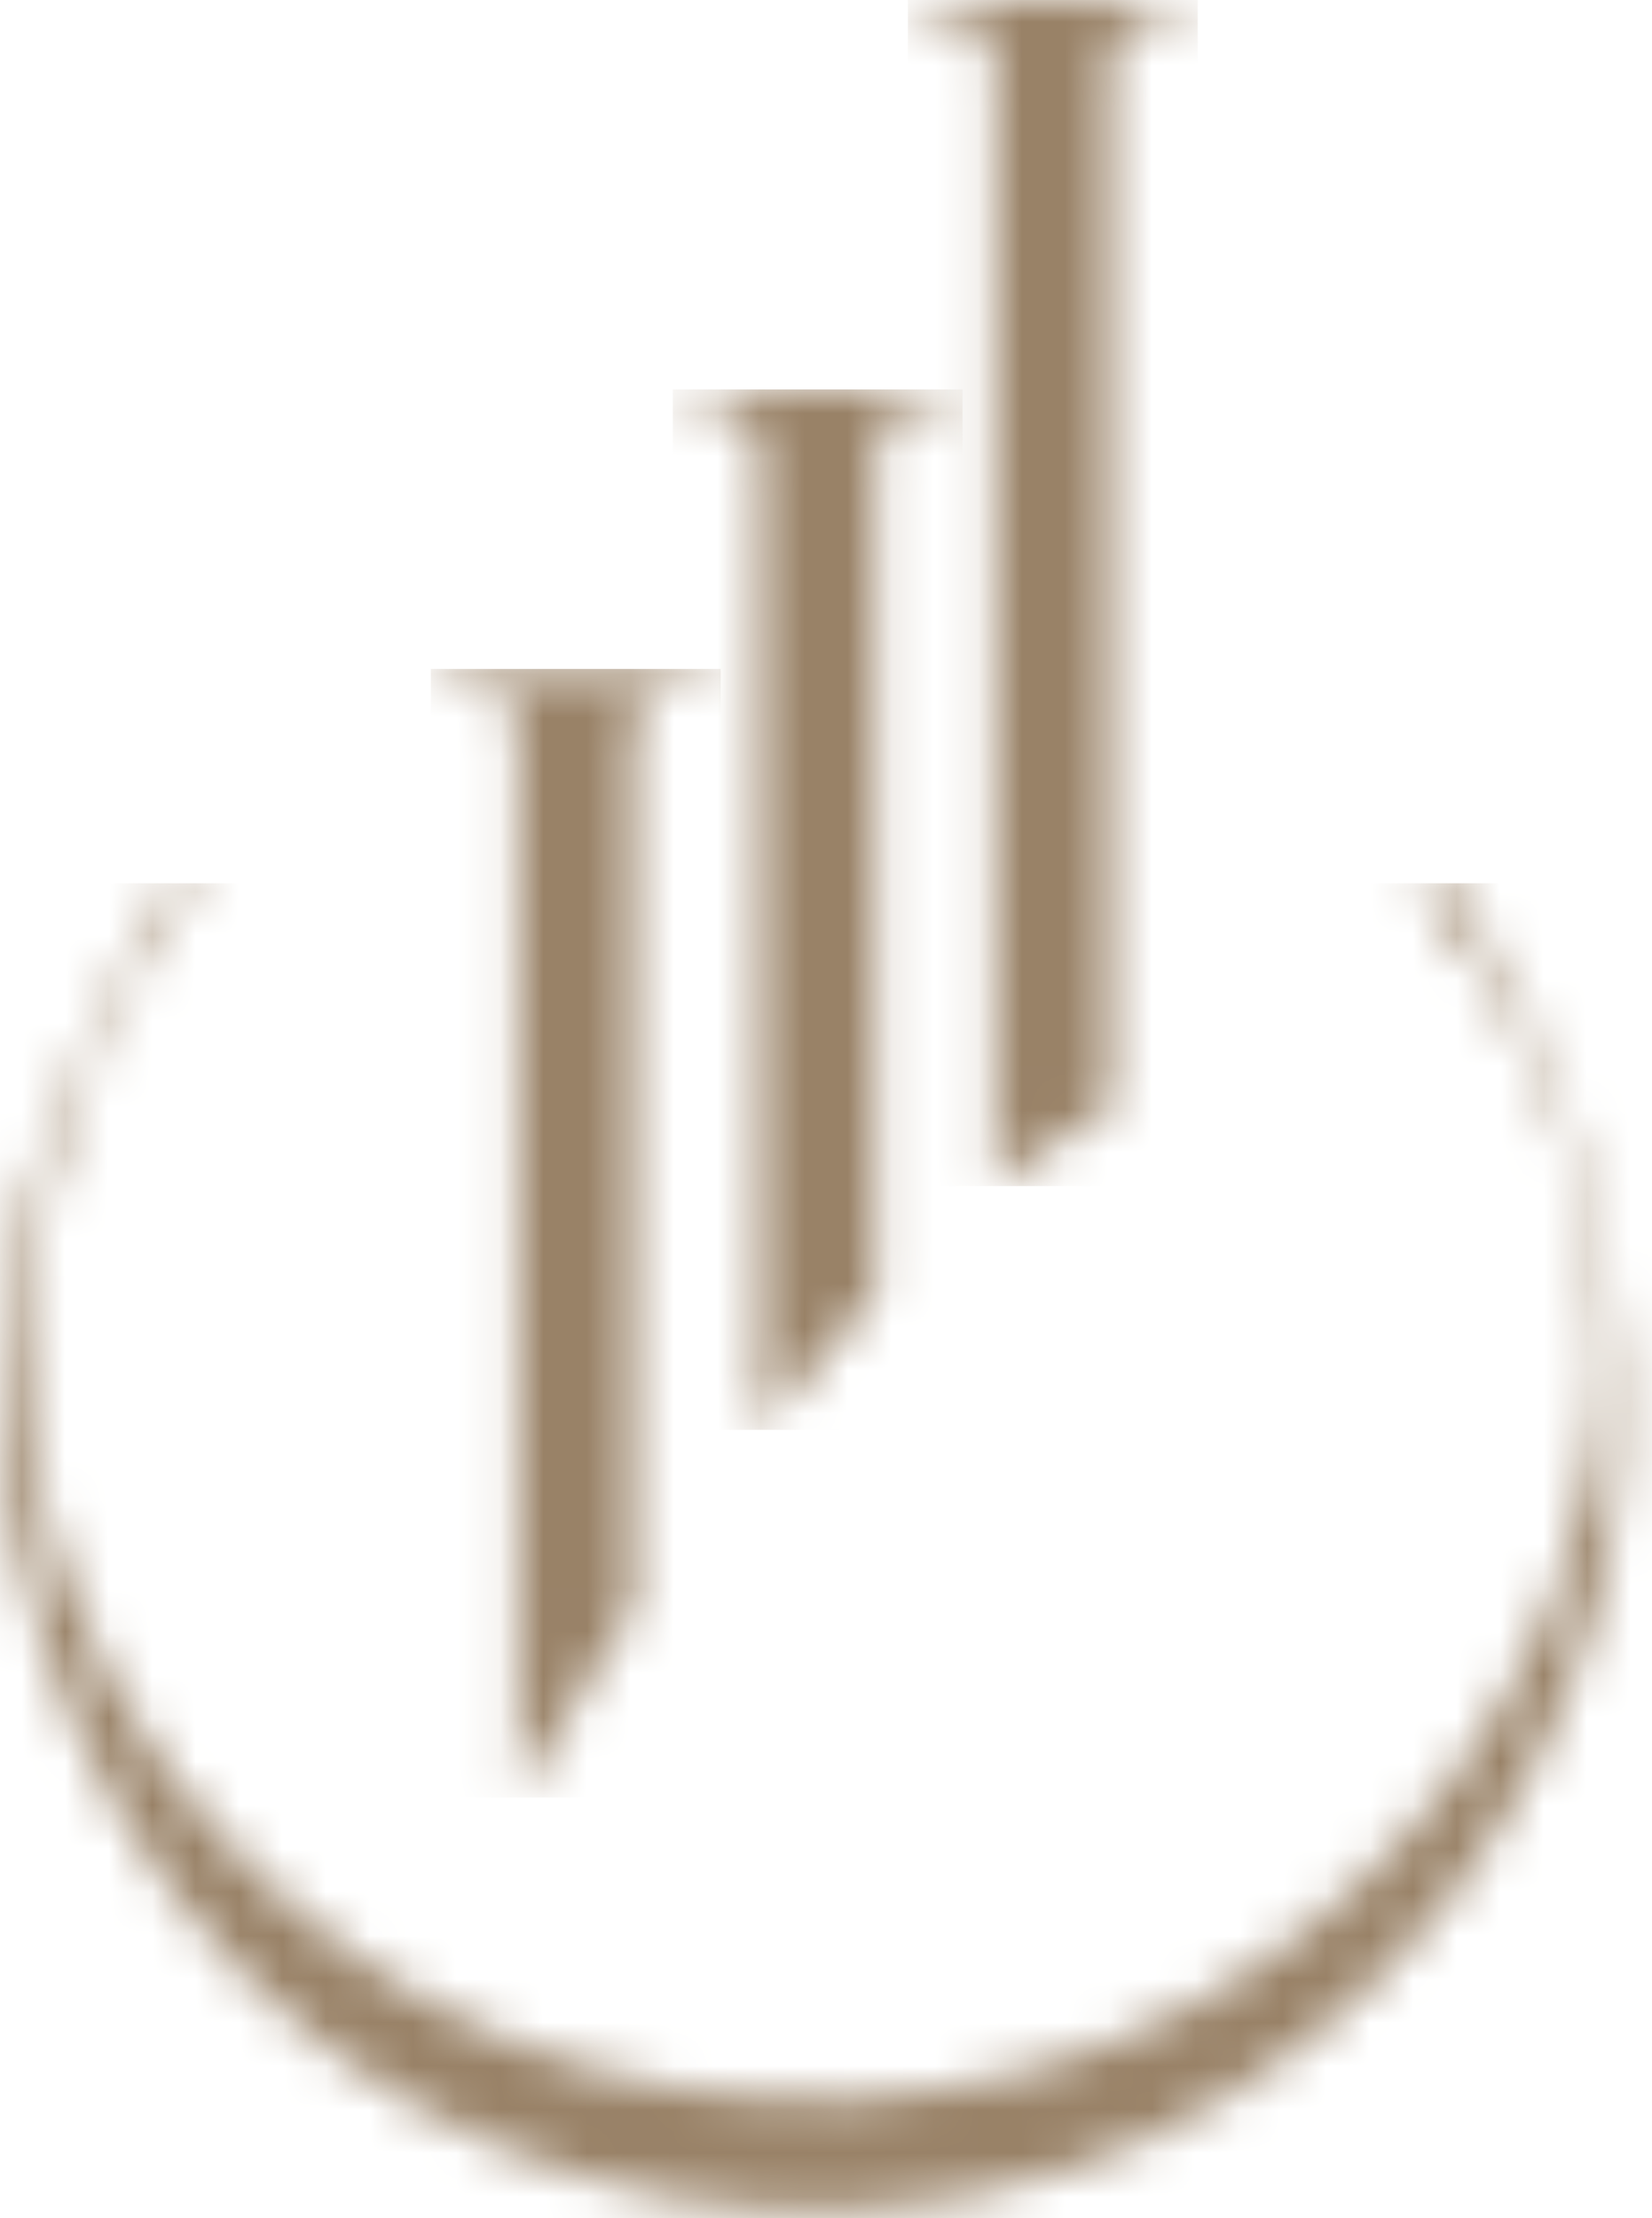
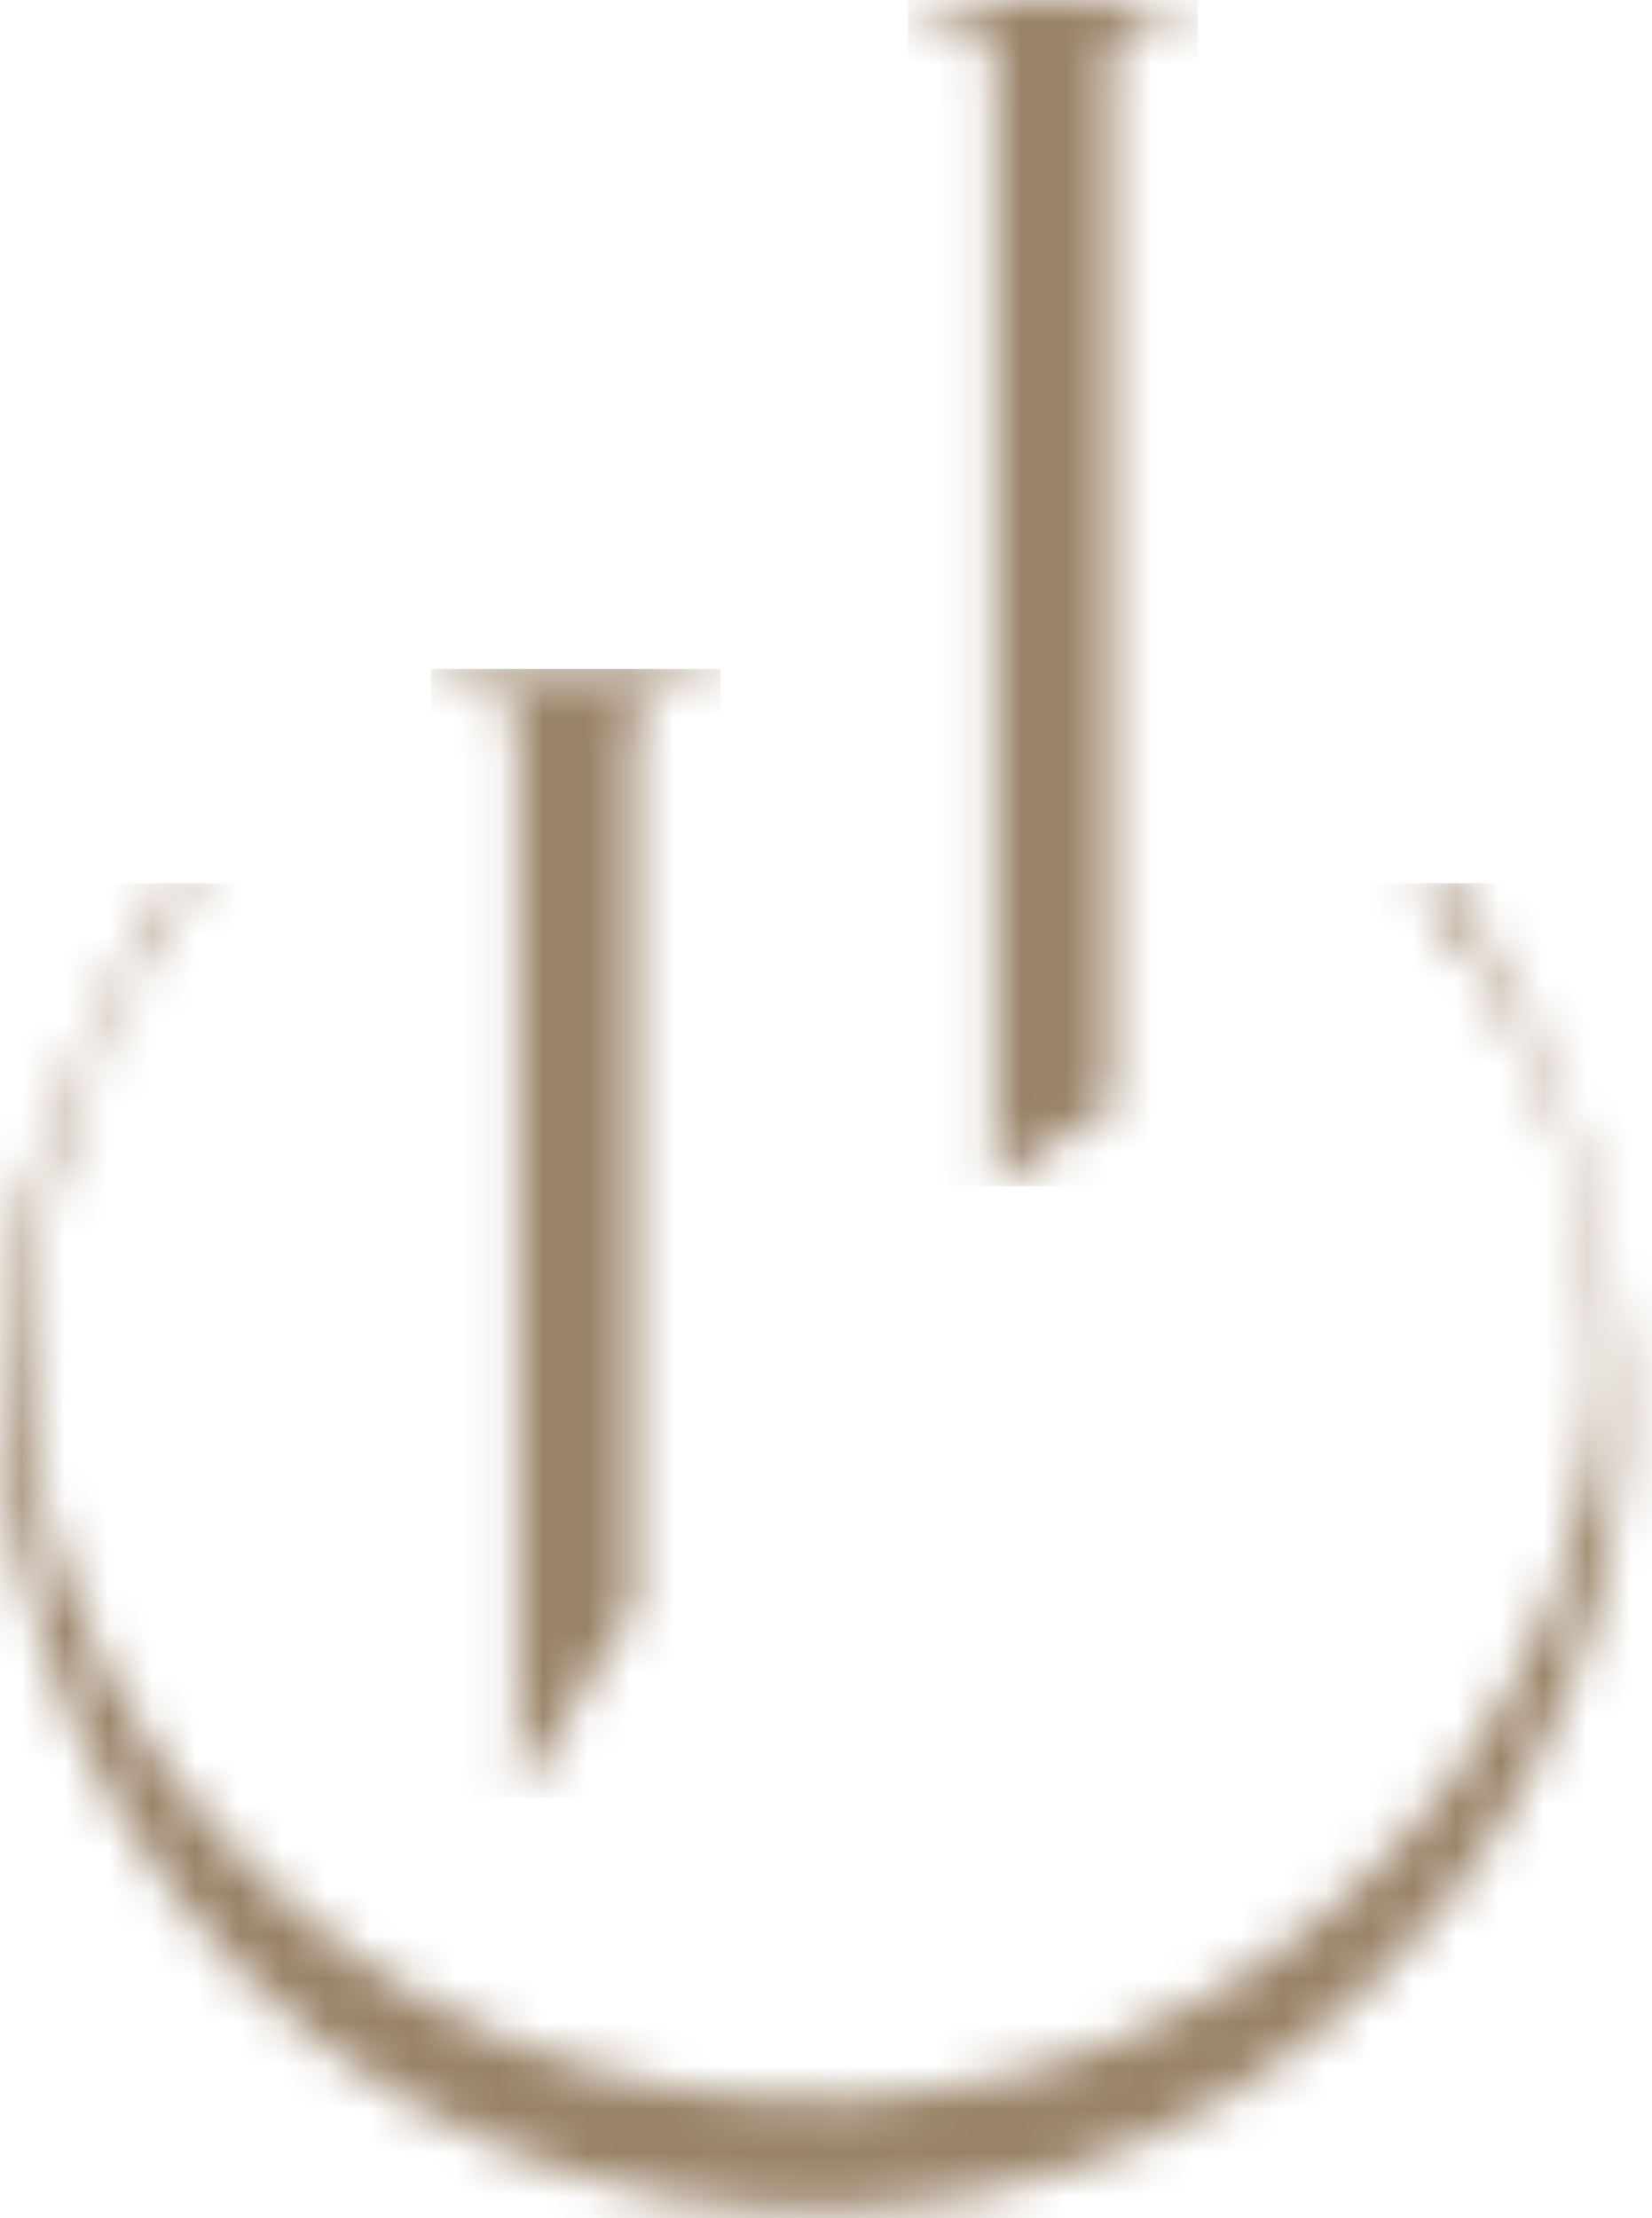
<svg xmlns="http://www.w3.org/2000/svg" width="38" height="51" viewBox="0 0 38 51" fill="none">
  <mask id="mask0_6608_52" style="mask-type:luminance" maskUnits="userSpaceOnUse" x="0" y="20" width="38" height="31">
    <path d="M32.545 20.308C33.696 21.634 34.667 23.119 35.388 24.734C36.009 26.123 36.454 27.592 36.673 29.1C36.874 30.482 36.872 31.711 36.696 33.008C35.954 38.41 32.466 43.213 27.767 45.902C22.843 48.718 16.679 49.028 11.473 46.802C6.482 44.67 2.521 40.223 1.124 34.962C0.402 32.242 0.439 29.633 1.241 26.879C1.823 24.884 2.551 23.009 3.794 21.346C3.822 21.311 3.85 21.27 3.887 21.223C3.988 21.09 4.088 20.96 4.192 20.829C4.346 20.653 4.519 20.476 4.699 20.308H3.931C1.594 24.143 -0.389 28.757 0.065 33.34C0.662 39.402 3.855 44.991 9.125 48.165C14.324 51.3 20.878 51.715 26.407 49.171C31.813 46.682 35.751 41.679 36.976 35.863C38.09 30.568 36.245 24.891 33.46 20.308H32.547H32.545Z" fill="white" />
  </mask>
  <g mask="url(#mask0_6608_52)">
    <path d="M38.088 20.308H-0.389V51.715H38.088V20.308Z" fill="#998267" />
  </g>
  <mask id="mask1_6608_52" style="mask-type:luminance" maskUnits="userSpaceOnUse" x="9" y="15" width="8" height="27">
    <path d="M10.054 15.38C9.959 15.38 9.911 15.429 9.911 15.524C9.911 15.62 9.959 15.713 10.054 15.713H10.72C10.72 15.713 11.909 15.713 11.909 16.857V41.33C12.621 40.073 13.521 38.549 14.577 36.934V16.857C14.577 15.713 15.723 15.713 15.723 15.713H16.436C16.531 15.713 16.579 15.618 16.579 15.524C16.579 15.431 16.531 15.38 16.436 15.38H10.054Z" fill="white" />
  </mask>
  <g mask="url(#mask1_6608_52)">
    <path d="M16.577 15.38H9.911V41.33H16.577V15.38Z" fill="#998267" />
  </g>
  <mask id="mask2_6608_52" style="mask-type:luminance" maskUnits="userSpaceOnUse" x="15" y="8" width="8" height="25">
-     <path d="M15.62 8.952C15.524 8.952 15.477 9 15.477 9.095C15.477 9.19 15.524 9.286 15.62 9.286H16.289C16.289 9.286 17.478 9.286 17.478 10.426V32.87C18.319 31.799 19.21 30.754 20.144 29.779V10.428C20.144 9.287 21.29 9.287 21.29 9.287H22.003C22.098 9.287 22.146 9.192 22.146 9.097C22.146 9.001 22.098 8.954 22.003 8.954H15.621L15.62 8.952Z" fill="white" />
-   </mask>
+     </mask>
  <g mask="url(#mask2_6608_52)">
    <path d="M22.142 8.954H15.477V32.874H22.142V8.954Z" fill="#998267" />
  </g>
  <mask id="mask3_6608_52" style="mask-type:luminance" maskUnits="userSpaceOnUse" x="20" y="0" width="8" height="28">
    <path d="M21.027 0C20.931 0 20.884 0.048 20.884 0.143C20.884 0.238 20.931 0.334 21.027 0.334H21.692C21.692 0.334 22.884 0.334 22.884 1.478V27.271C23.751 26.586 24.64 25.994 25.551 25.518V1.478C25.551 0.334 26.692 0.334 26.692 0.334H27.407C27.502 0.334 27.55 0.238 27.55 0.143C27.55 0.048 27.502 0 27.407 0H21.025L21.027 0Z" fill="white" />
  </mask>
  <g mask="url(#mask3_6608_52)">
    <path d="M27.55 0H20.884V27.271H27.55V0Z" fill="#998267" />
  </g>
</svg>